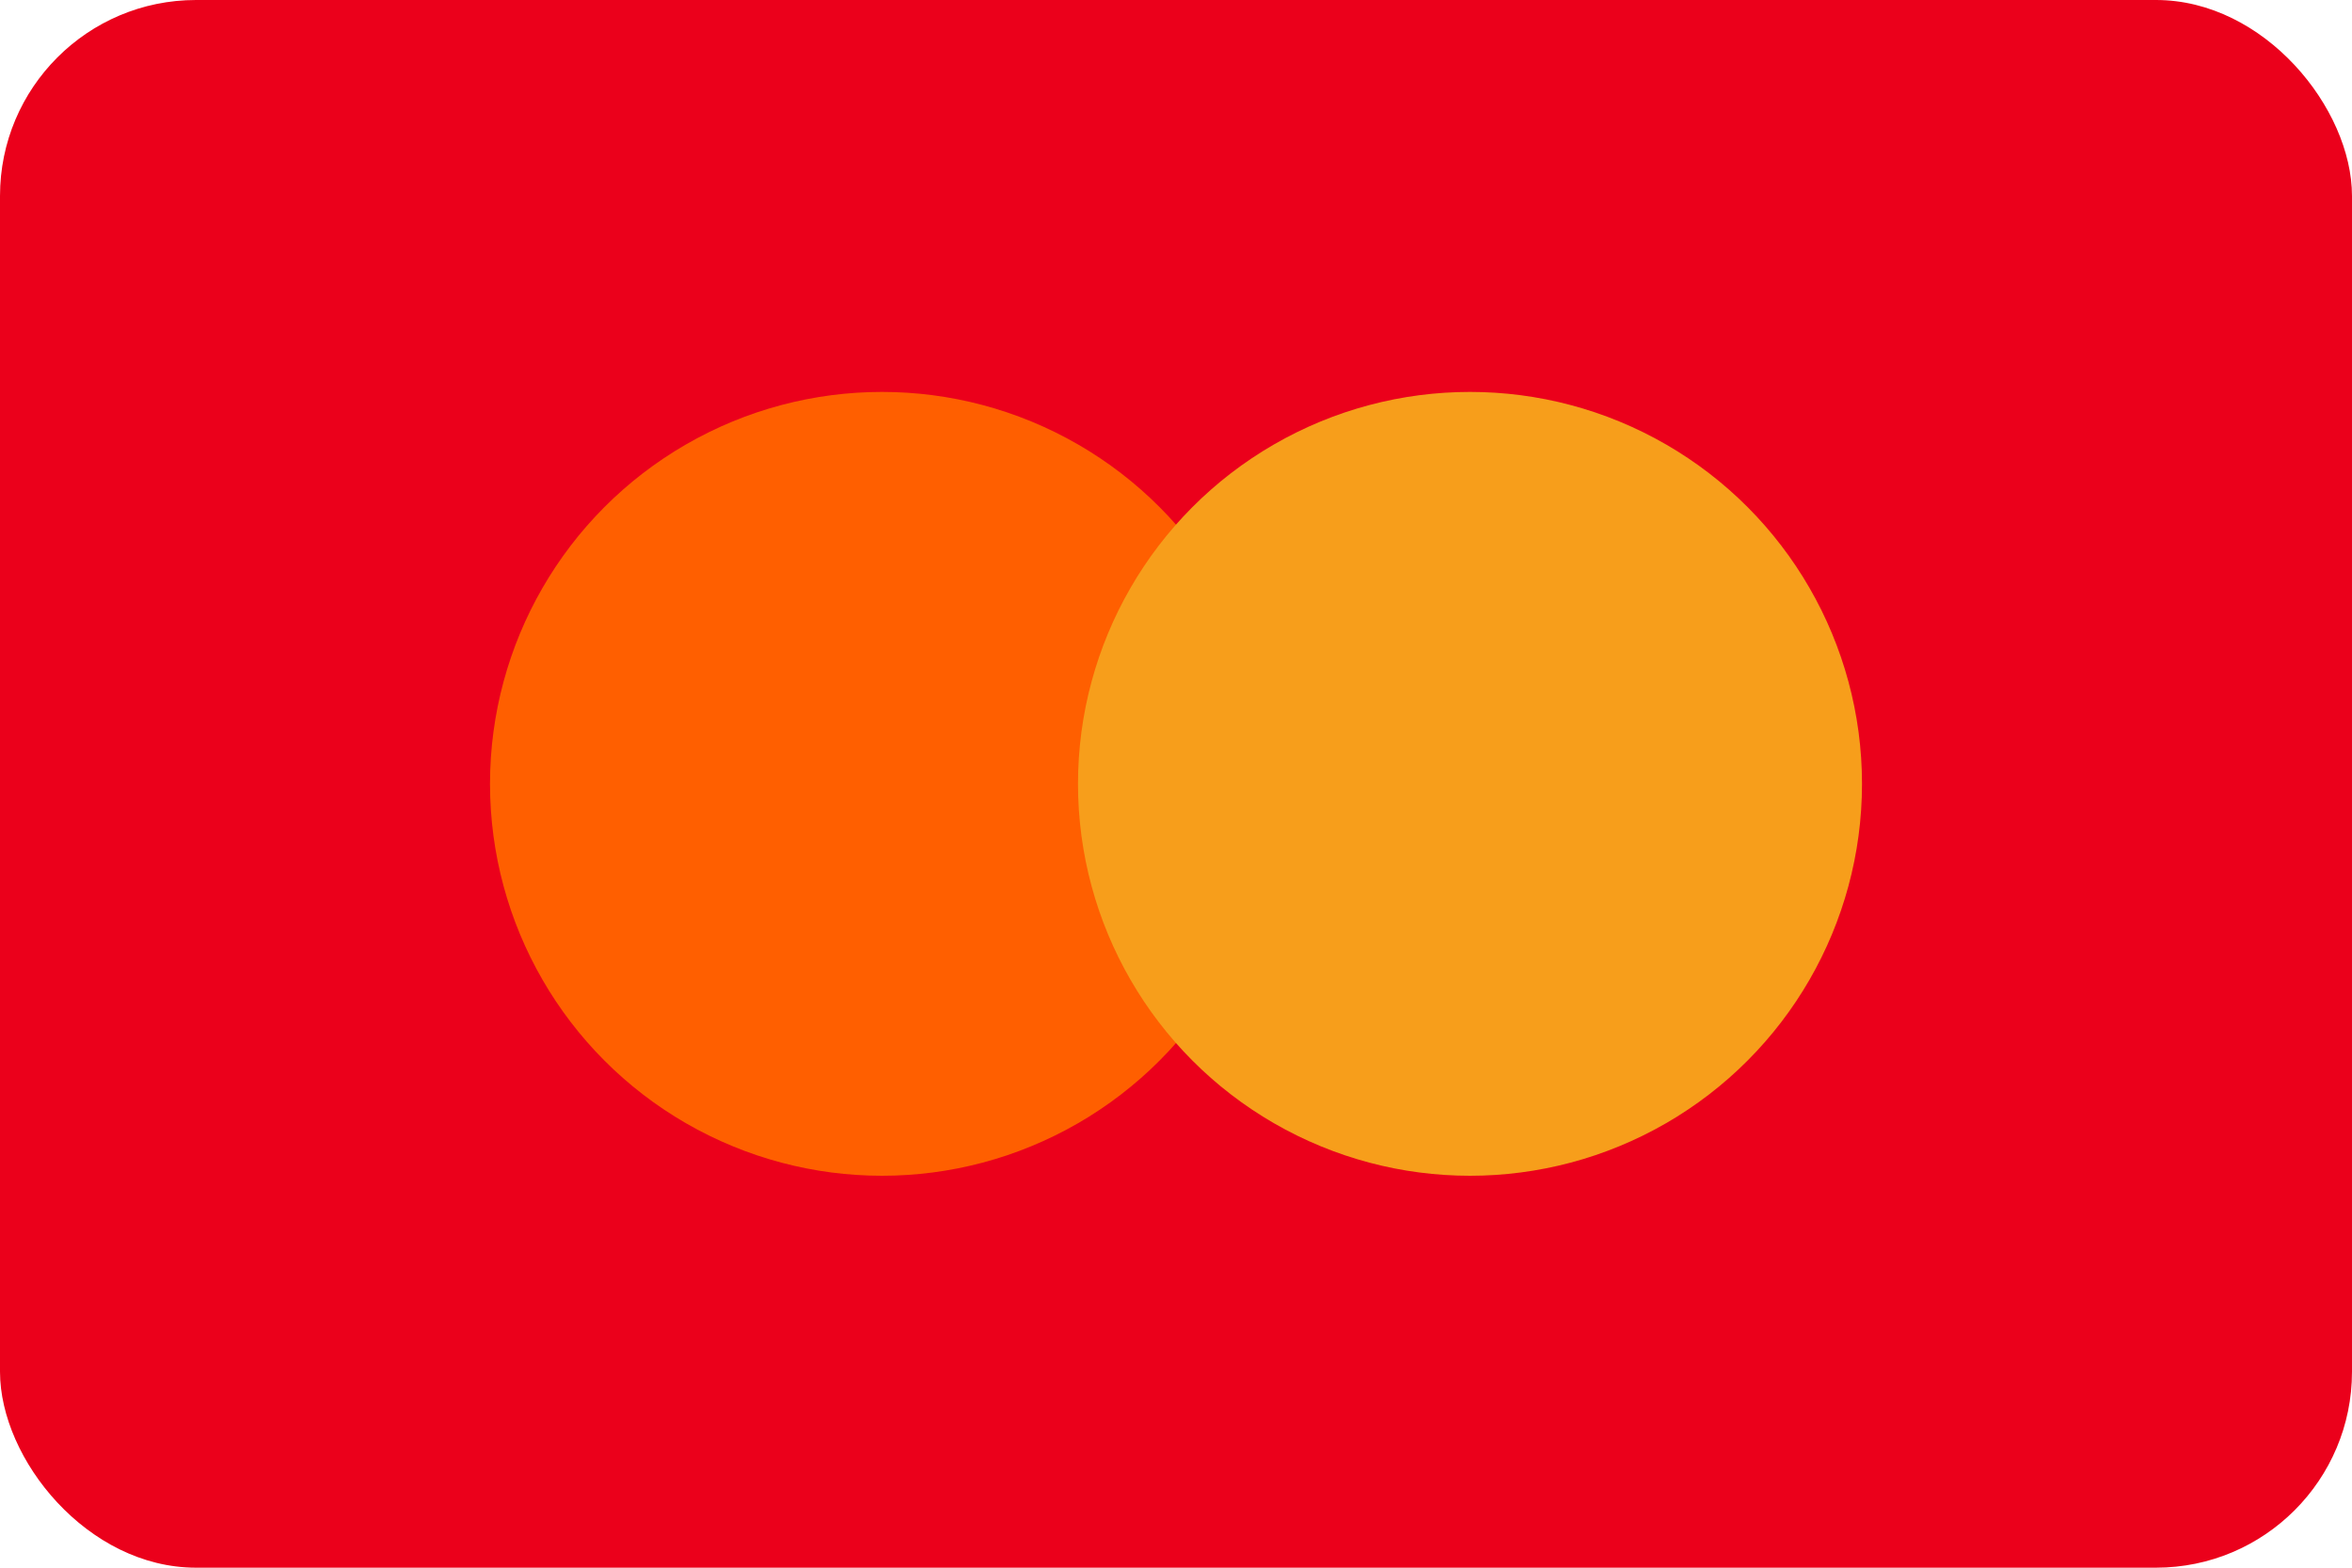
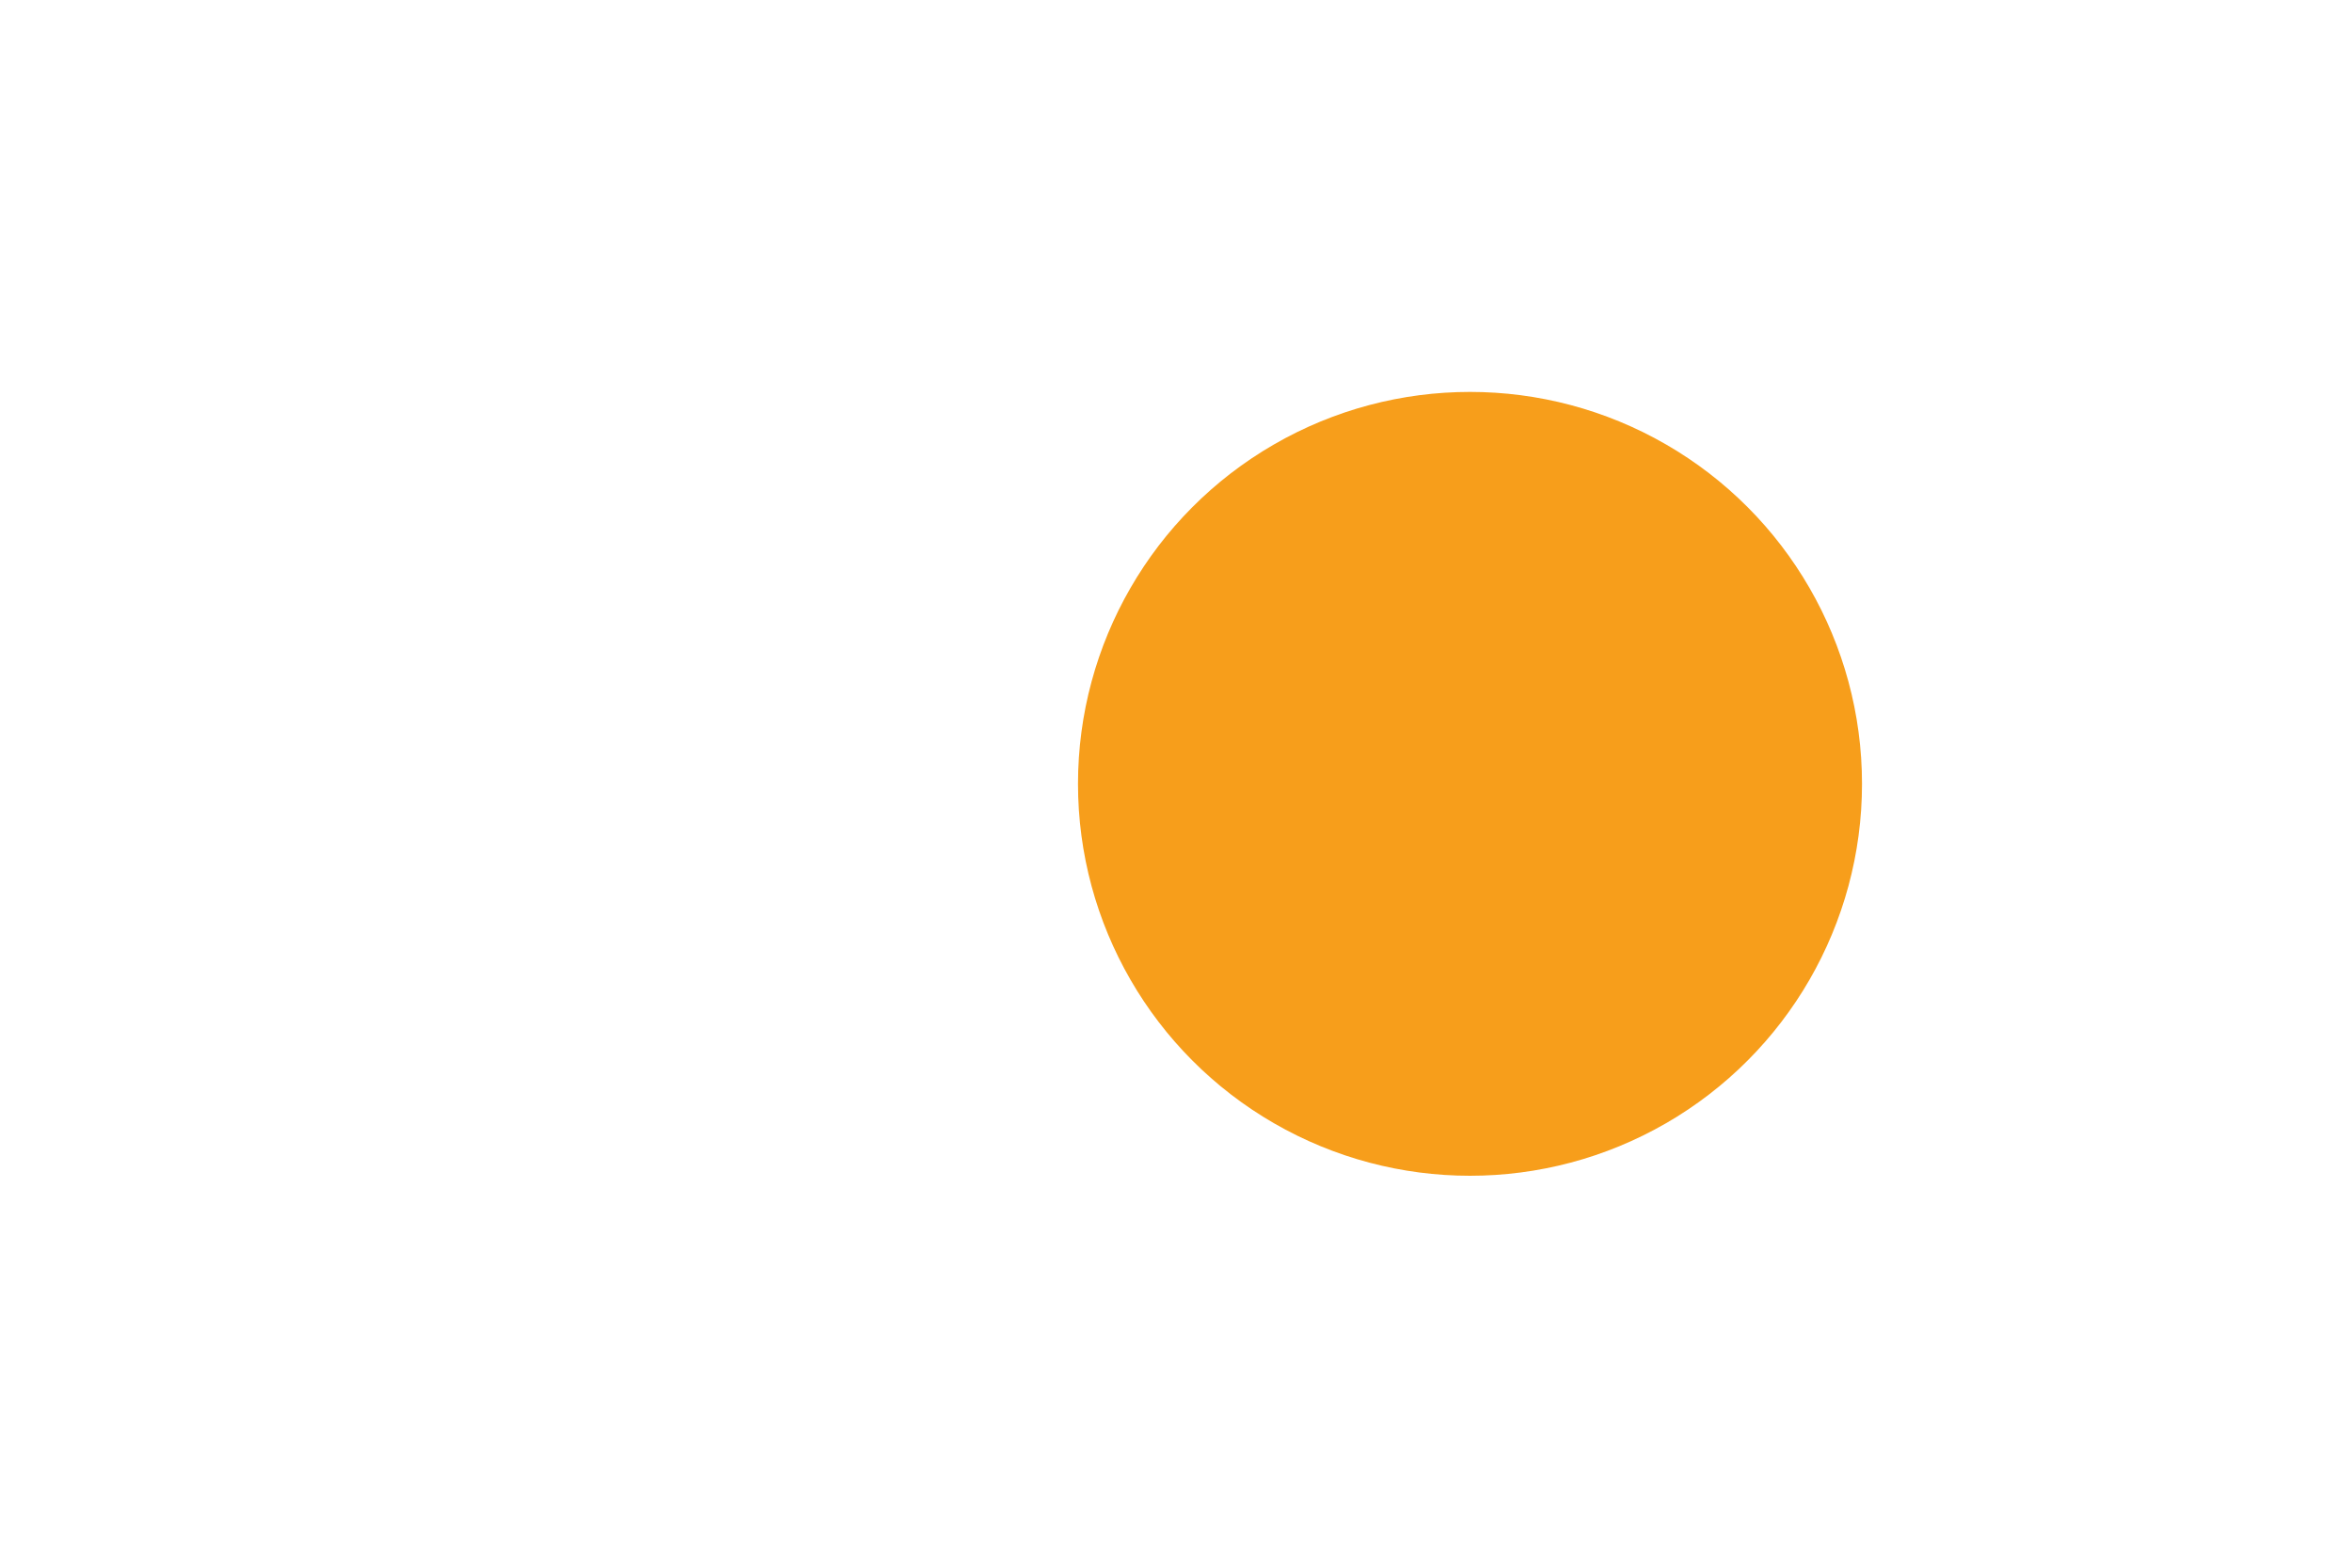
<svg xmlns="http://www.w3.org/2000/svg" width="48" height="32" viewBox="0 0 48 32" fill="none">
-   <rect width="48" height="32" rx="4" fill="#EB001B" />
-   <circle cx="18" cy="16" r="8" fill="#FF5F00" />
  <circle cx="30" cy="16" r="8" fill="#F79E1B" />
</svg>